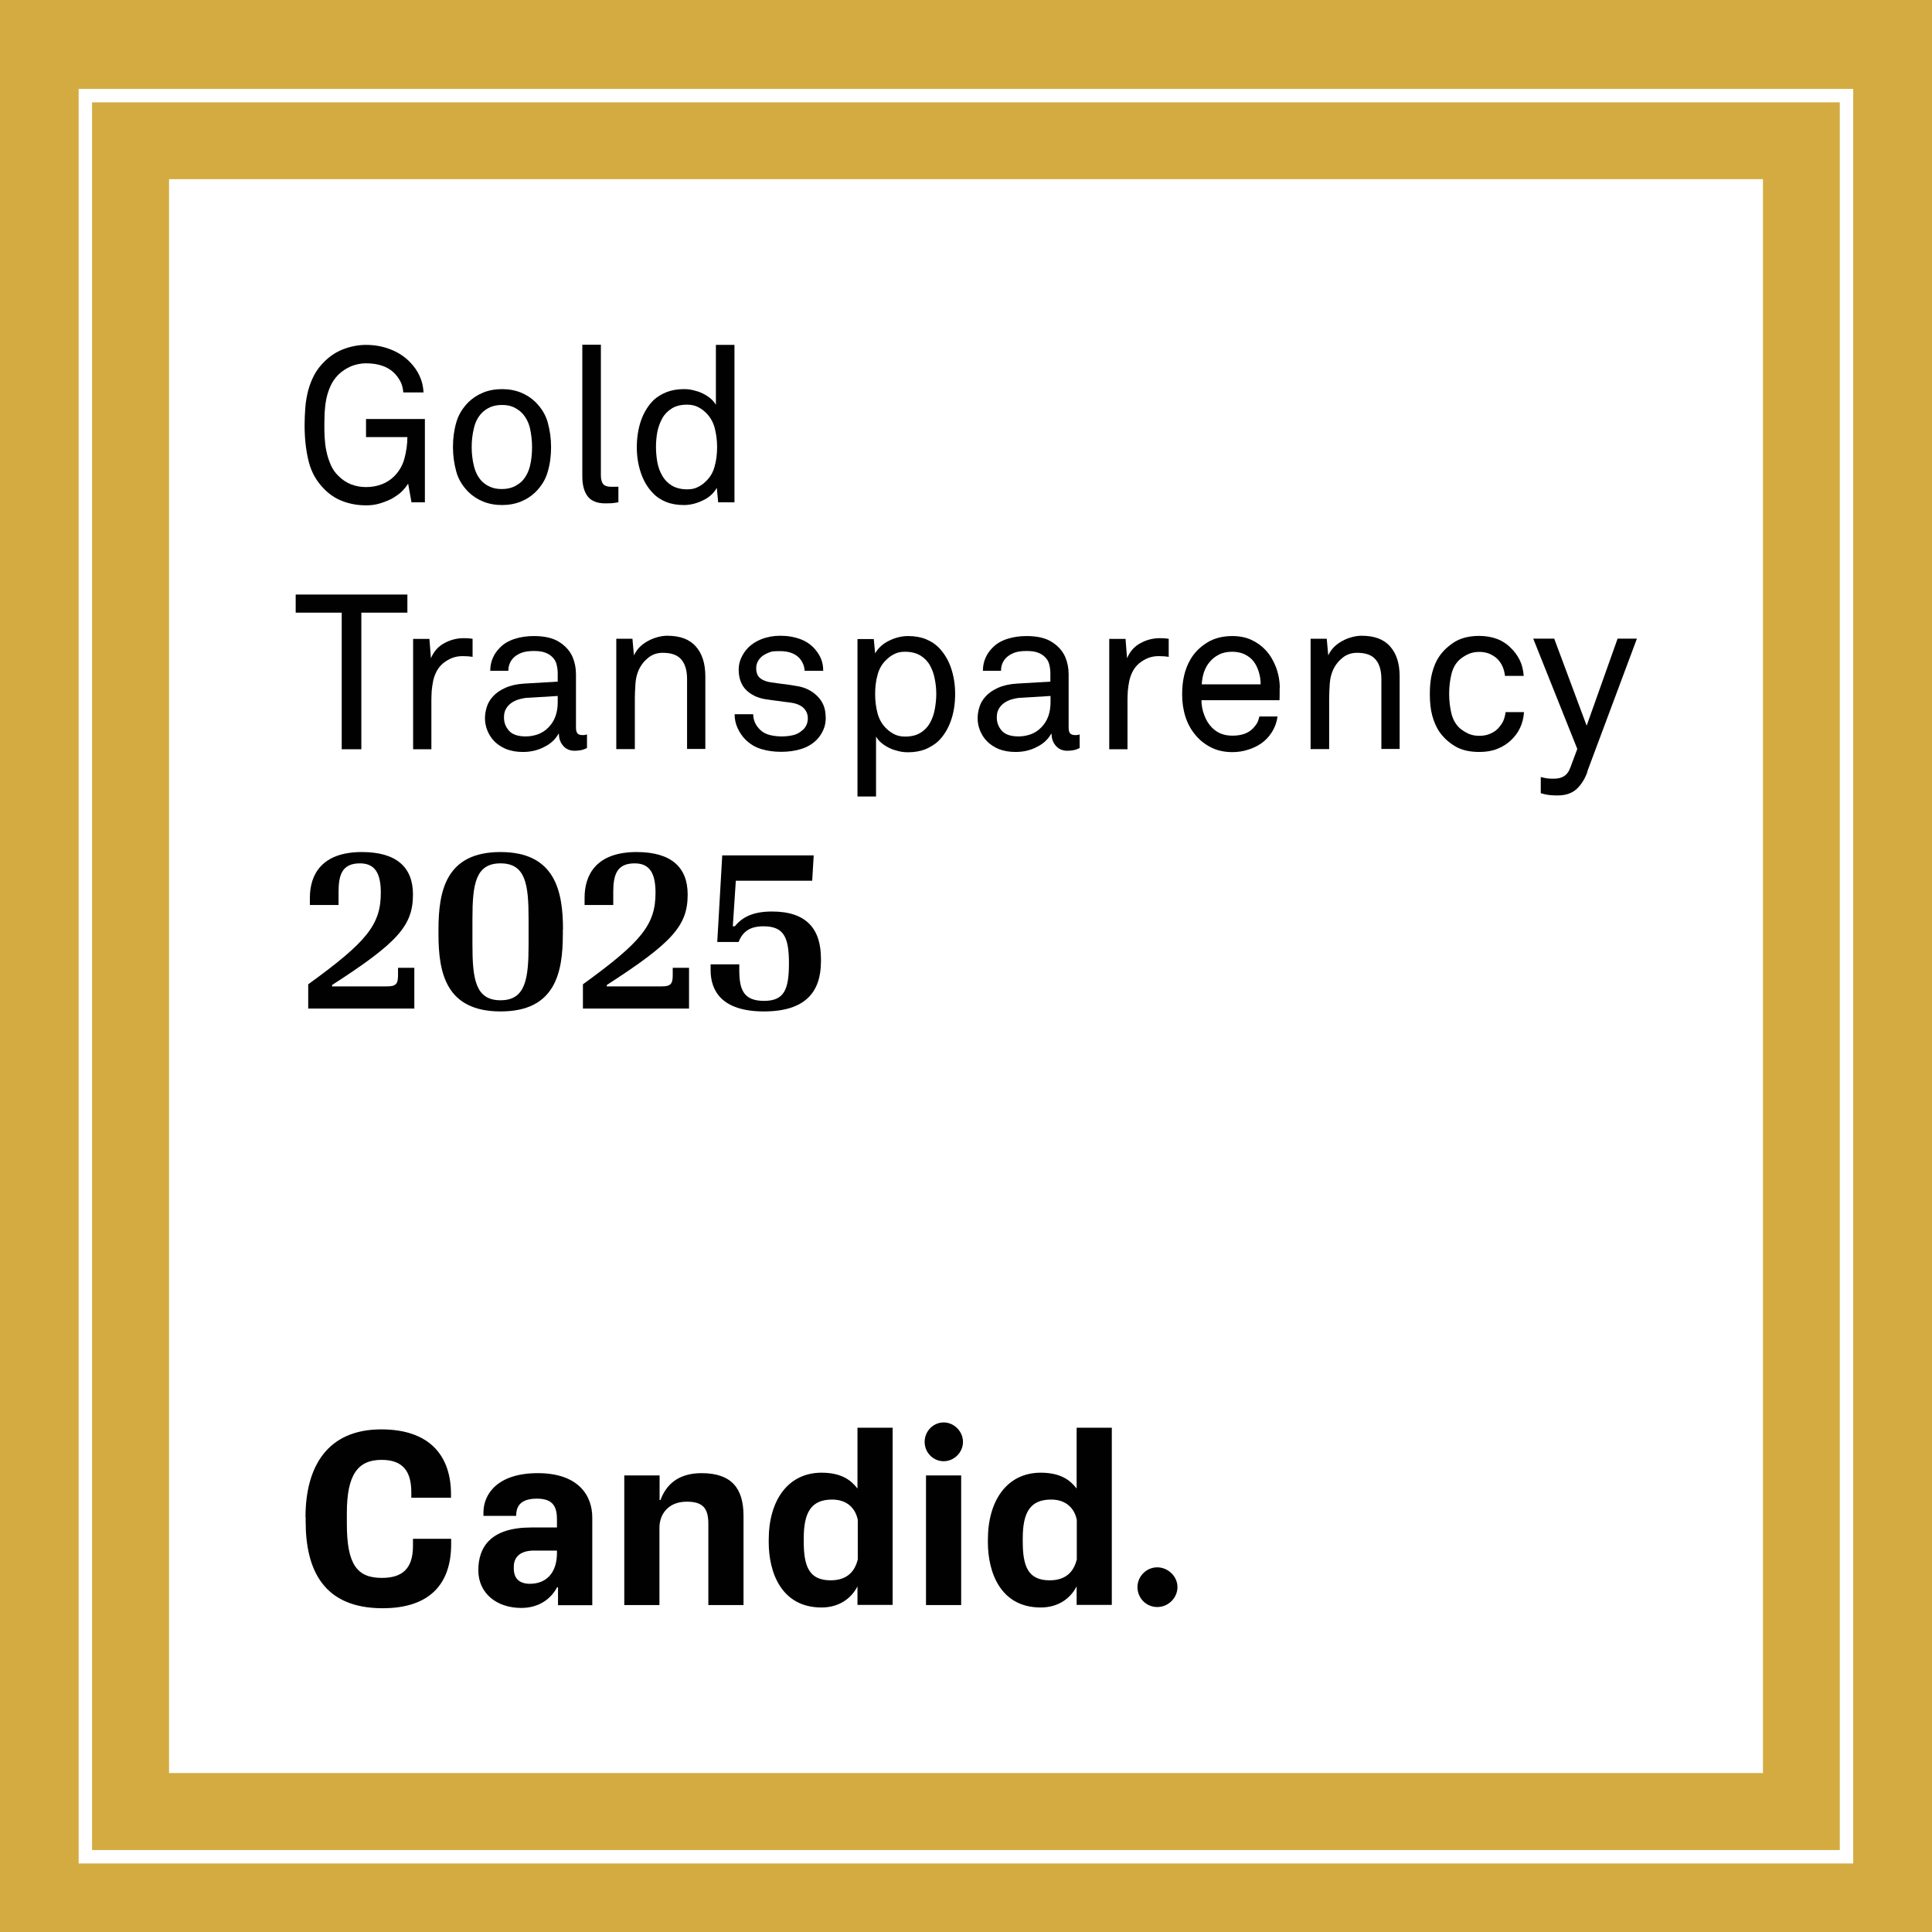
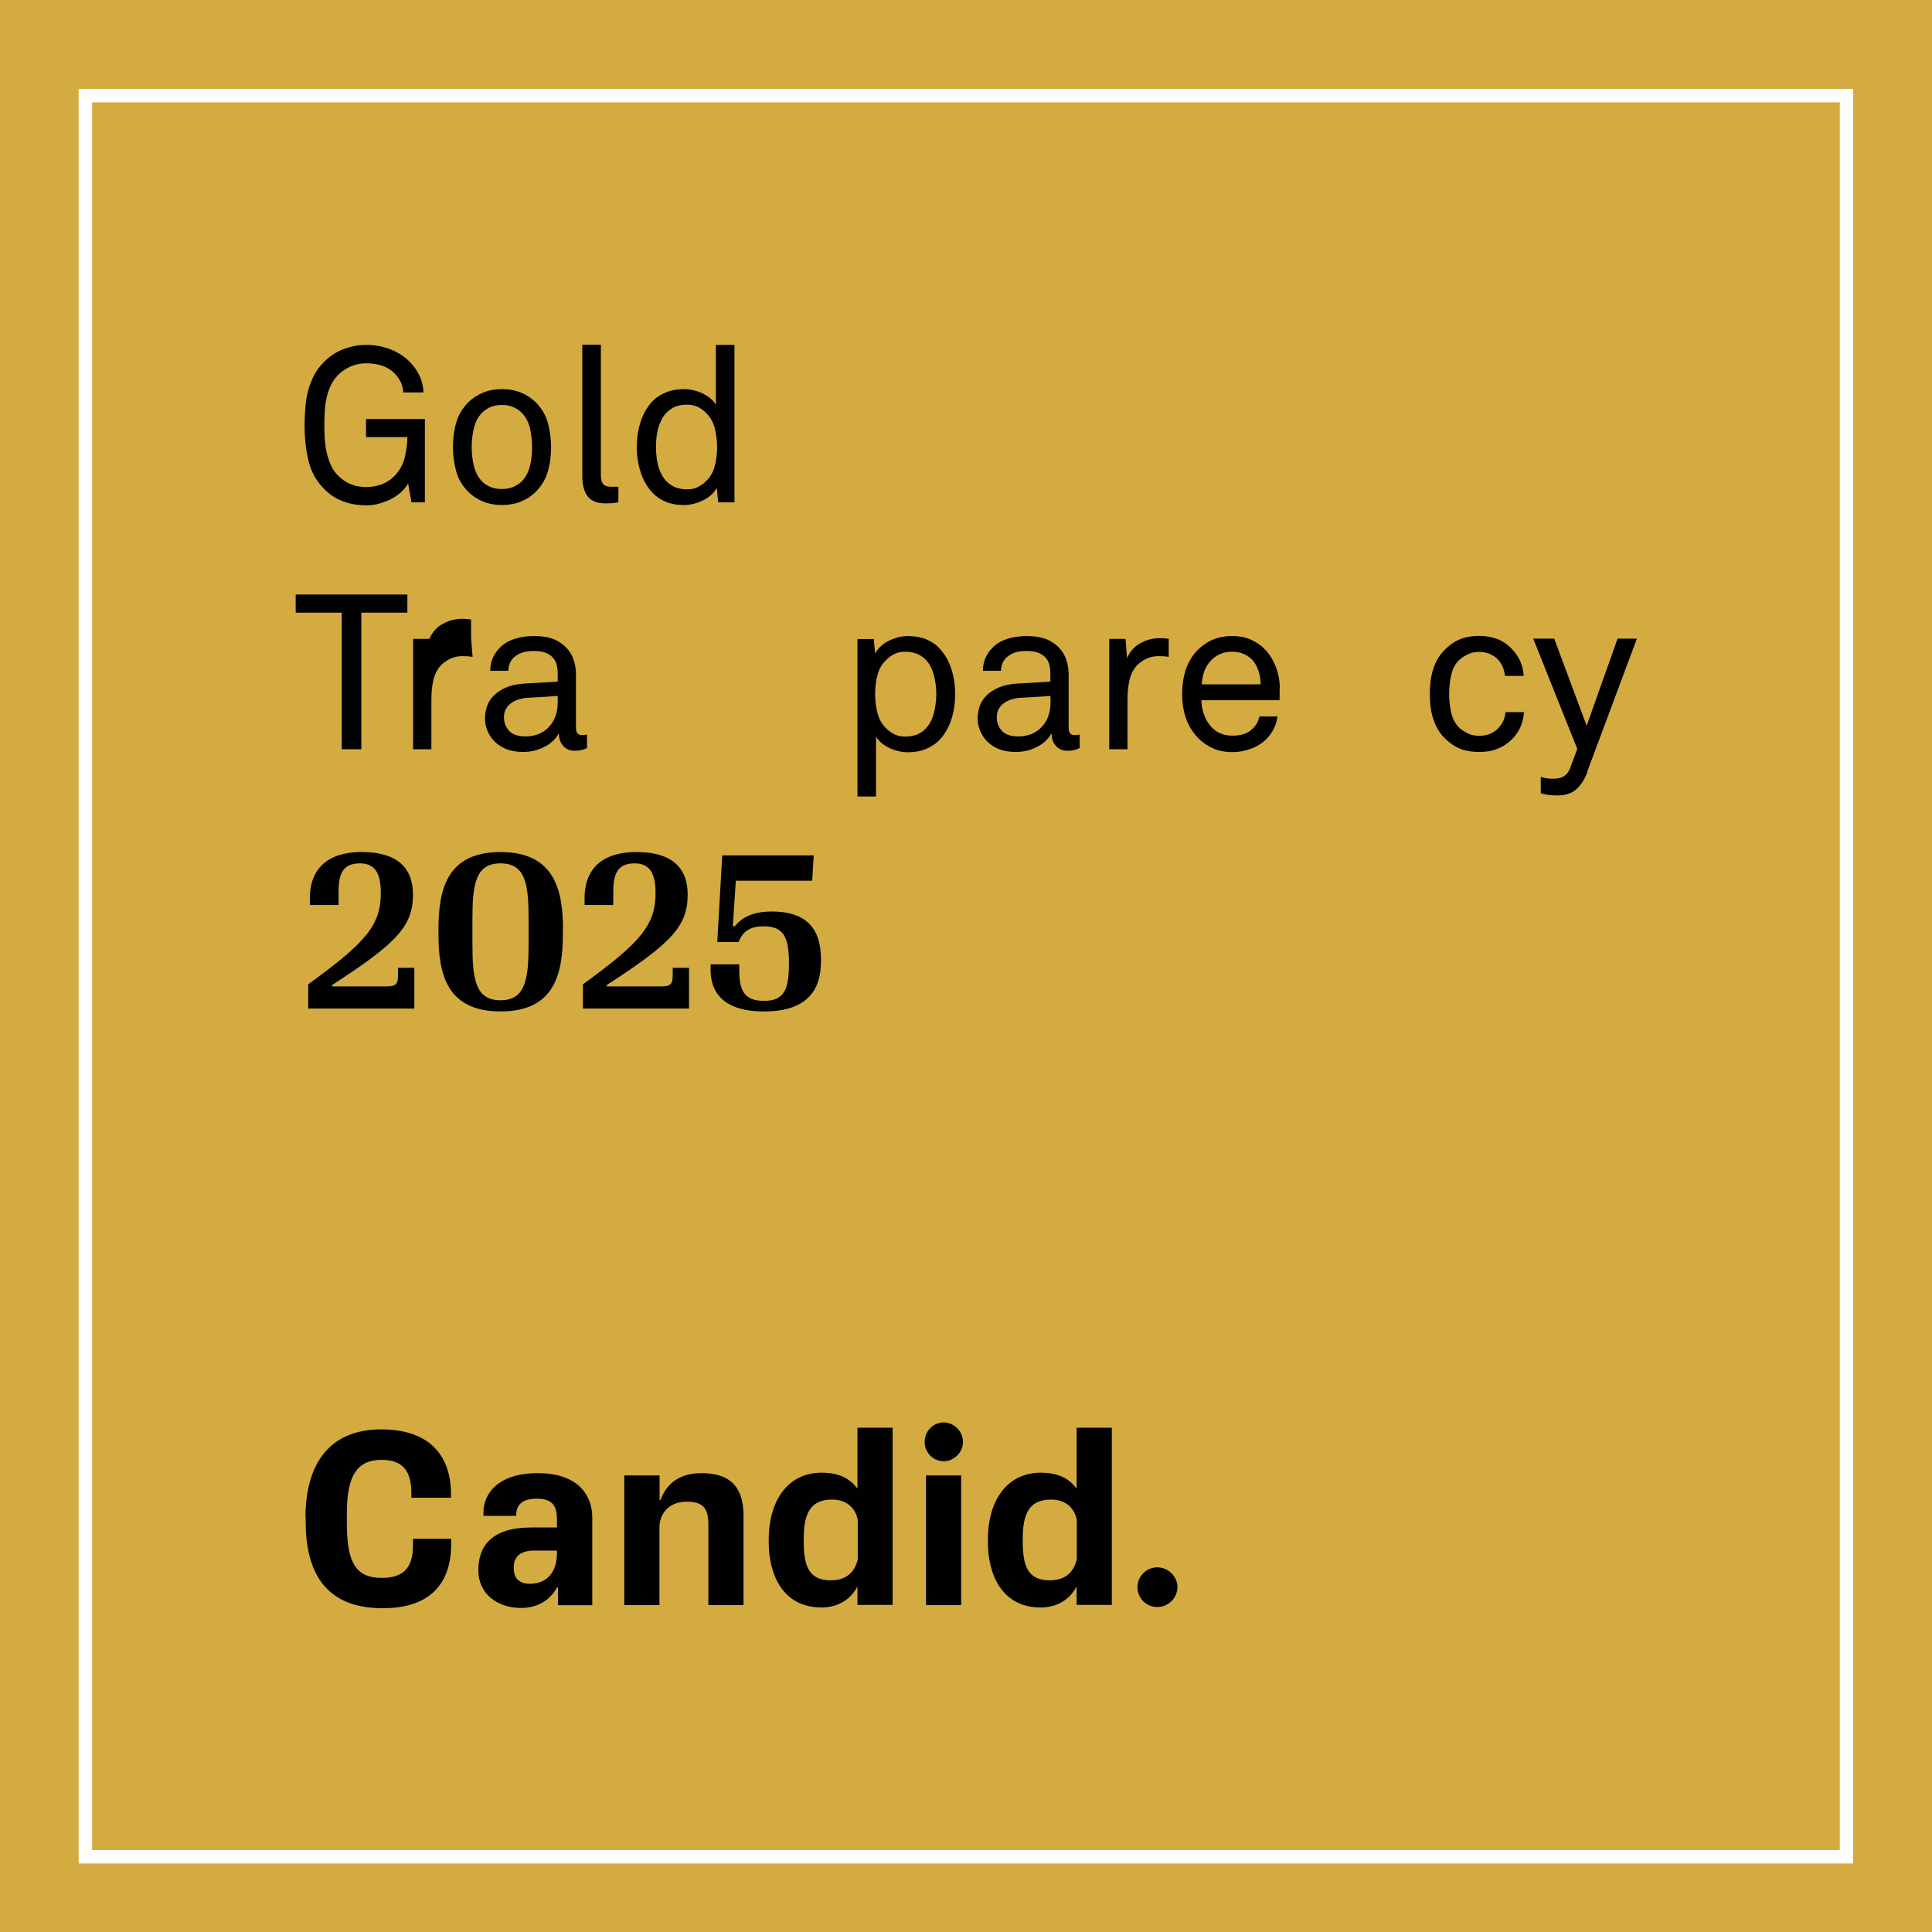
<svg xmlns="http://www.w3.org/2000/svg" id="Layer_1" version="1.1" viewBox="0 0 128 128">
  <defs>
    <style>
      .st0 {
        fill: none;
      }

      .st1 {
        fill: #010101;
      }

      .st2 {
        fill: #fff;
      }

      .st3 {
        fill: #d3ab40;
      }

      .st4 {
        clip-path: url(#clippath);
      }
    </style>
    <clipPath id="clippath">
      <rect class="st0" width="128" height="126.48" />
    </clipPath>
  </defs>
  <rect class="st3" width="128" height="128" />
-   <rect class="st2" x="11.2" y="11.87" width="105.6" height="105.6" />
  <path class="st2" d="M122.79,123.46H5.21V5.89h117.57v117.57ZM6.1,122.57h115.79V6.78H6.1v115.79Z" />
  <g class="st4">
    <path class="st1" d="M27.26,33.27l-.22-1.23c-.13.21-.29.4-.48.58-.2.17-.42.32-.66.45-.25.12-.51.22-.79.3s-.56.11-.85.11c-.52,0-1.02-.08-1.49-.25-.48-.17-.9-.44-1.26-.8-.52-.51-.87-1.12-1.05-1.82-.18-.7-.28-1.52-.28-2.44,0-.4.02-.8.05-1.19.03-.39.1-.76.19-1.12.1-.36.23-.7.4-1.02.17-.32.4-.62.68-.89.37-.37.79-.64,1.26-.82.48-.18.98-.28,1.49-.28.58,0,1.12.1,1.63.3.51.2.94.48,1.3.86.25.26.46.55.61.88.16.33.25.7.27,1.11h-1.34c-.02-.24-.07-.45-.14-.62-.08-.17-.18-.34-.32-.51-.23-.28-.52-.48-.86-.61-.34-.13-.72-.19-1.15-.19-.34,0-.68.07-1,.2-.32.14-.61.33-.86.58-.21.22-.38.47-.5.74-.12.27-.21.55-.27.84-.06.29-.09.59-.11.89-.01.3-.02.58-.02.85s0,.54.02.84.05.6.12.9c.06.3.16.6.28.88s.29.53.51.74c.25.25.53.44.84.56.31.12.64.18.99.18.37,0,.71-.06,1.03-.18.32-.12.6-.3.83-.53.34-.34.57-.74.69-1.2.12-.46.19-.93.19-1.4h-2.74v-1.2h3.9v5.52h-.9Z" />
    <path class="st1" d="M36.51,29.62c0,.58-.07,1.12-.22,1.63-.14.51-.42.96-.82,1.36-.27.26-.59.47-.96.62-.37.15-.79.23-1.25.23s-.88-.08-1.25-.23c-.37-.15-.69-.36-.96-.62-.4-.4-.68-.85-.82-1.36-.14-.51-.22-1.05-.22-1.63s.07-1.12.22-1.63c.14-.51.42-.96.82-1.36.27-.26.59-.47.96-.62.37-.15.79-.23,1.25-.23s.88.08,1.25.23c.37.15.69.36.96.62.4.4.68.85.82,1.36.14.51.22,1.05.22,1.63M35.25,29.62c0-.43-.05-.85-.14-1.26-.1-.4-.28-.74-.54-1.01-.15-.15-.34-.28-.56-.38-.22-.1-.47-.14-.76-.14s-.54.05-.76.14c-.22.1-.4.22-.56.38-.26.27-.44.61-.53,1.01-.1.4-.15.82-.15,1.26s.05.85.15,1.26c.1.4.27.74.53,1.01.15.15.34.28.56.37.22.1.47.14.76.14s.54-.05.76-.14c.22-.1.4-.22.56-.37.26-.27.44-.61.54-1.01.1-.4.14-.82.14-1.26" />
    <path class="st1" d="M40.98,33.27c-.06.02-.13.03-.22.04-.14.03-.36.04-.65.04-.54,0-.93-.15-1.17-.46-.24-.31-.36-.75-.36-1.33v-8.72h1.23v8.65c0,.25.05.44.14.57.1.12.27.19.52.19h.4s.07,0,.1-.01v1.04Z" />
    <path class="st1" d="M47.58,33.27l-.09-.95c-.21.37-.52.65-.94.84-.41.2-.83.3-1.24.3-.45,0-.85-.07-1.19-.21-.34-.14-.63-.33-.87-.59-.35-.36-.61-.8-.79-1.33-.18-.53-.27-1.1-.27-1.7s.09-1.23.28-1.77c.19-.54.47-.99.83-1.35.24-.22.53-.4.86-.53.33-.13.72-.2,1.15-.2.2,0,.41.02.61.07.21.05.41.11.6.2.19.09.37.2.53.33.16.13.29.28.38.44v-3.97h1.23v10.43h-1.08ZM47.51,29.62c0-.46-.06-.9-.17-1.31-.12-.41-.33-.75-.63-1.02-.14-.13-.31-.25-.5-.34-.19-.09-.42-.14-.69-.14-.4,0-.74.08-1.01.25-.27.17-.48.38-.63.65-.15.27-.26.57-.33.9-.06.33-.09.67-.09,1s.03.67.09,1.01c.06.33.17.63.33.9.15.27.37.49.63.65.27.16.61.25,1.01.25.27,0,.5-.04.69-.14.19-.09.36-.2.5-.34.31-.27.52-.61.63-1.02.12-.41.17-.84.17-1.31" />
    <polygon class="st1" points="23.94 40.59 23.94 49.64 22.64 49.64 22.64 40.59 19.59 40.59 19.59 39.39 26.99 39.39 26.99 40.59 23.94 40.59" />
-     <path class="st1" d="M31.31,43.52c-.11-.02-.22-.03-.34-.04-.12,0-.23-.01-.34-.01-.29,0-.55.06-.79.17-.23.11-.44.25-.6.41-.14.14-.26.31-.35.5-.09.19-.16.39-.2.6-.04.21-.07.42-.09.63-.01.21-.02.41-.02.61v3.25h-1.21v-7.31h1.08l.1,1.28c.19-.45.49-.79.89-1,.4-.22.83-.33,1.29-.33.19,0,.39.01.58.04v1.2Z" />
+     <path class="st1" d="M31.31,43.52c-.11-.02-.22-.03-.34-.04-.12,0-.23-.01-.34-.01-.29,0-.55.06-.79.17-.23.11-.44.25-.6.41-.14.14-.26.31-.35.5-.09.19-.16.39-.2.6-.04.21-.07.42-.09.63-.01.21-.02.41-.02.61v3.25h-1.21v-7.31h1.08c.19-.45.49-.79.89-1,.4-.22.83-.33,1.29-.33.19,0,.39.01.58.04v1.2Z" />
    <path class="st1" d="M38.89,49.56c-.14.07-.26.11-.39.14-.13.02-.27.04-.42.04-.33,0-.58-.11-.77-.33-.19-.22-.28-.48-.28-.79h-.03c-.21.37-.52.66-.95.87-.42.22-.89.33-1.41.33-.42,0-.79-.07-1.1-.19-.31-.13-.57-.3-.78-.51-.21-.21-.36-.45-.47-.72-.11-.27-.16-.54-.16-.82,0-.23.04-.48.12-.74.08-.26.22-.5.43-.72.2-.22.47-.4.8-.55.33-.15.75-.25,1.25-.28l2.22-.13v-.54c0-.18-.02-.38-.07-.58-.04-.2-.15-.38-.31-.53-.12-.12-.28-.21-.47-.28-.19-.07-.43-.1-.73-.1-.34,0-.61.04-.82.12-.21.08-.38.19-.51.31-.24.24-.36.53-.36.88h-1.2c0-.34.07-.63.18-.87.11-.25.26-.46.46-.66.25-.26.57-.45.97-.58.4-.13.83-.19,1.28-.19.71,0,1.28.13,1.69.4.41.26.71.6.88,1,.14.34.22.71.22,1.13v3.54c0,.19.04.32.11.39.07.07.17.1.3.1h.1s.07,0,.1-.01l.12-.03v.91ZM36.95,46.11l-1.96.12c-.18,0-.37.04-.56.09s-.37.13-.52.23c-.15.1-.28.23-.38.4-.1.16-.14.36-.14.59,0,.33.11.62.33.87.22.25.59.38,1.11.38.28,0,.55-.05.81-.14.26-.1.5-.25.69-.45.22-.22.38-.48.48-.77.1-.29.14-.59.14-.9v-.43Z" />
-     <path class="st1" d="M45.52,49.63v-4.64c0-.55-.12-.98-.37-1.28-.25-.31-.66-.46-1.24-.46-.36,0-.67.1-.94.31s-.49.48-.65.82c-.12.27-.2.58-.22.92-.02.35-.04.66-.04.94v3.39h-1.23v-7.31h1.07l.1,1.1c.1-.21.23-.4.39-.56.16-.16.35-.29.55-.4.2-.11.41-.19.63-.25.22-.06.43-.09.64-.09.84,0,1.47.23,1.89.71.42.47.63,1.13.63,1.98v4.81h-1.23Z" />
-     <path class="st1" d="M54.71,47.51c0,.32-.05.6-.16.84-.11.25-.25.46-.42.64-.28.29-.63.5-1.04.63-.41.13-.86.19-1.34.19s-.9-.06-1.3-.18c-.41-.12-.76-.33-1.07-.64-.22-.22-.39-.48-.52-.77-.13-.29-.19-.59-.19-.9h1.23c0,.25.07.47.17.66.11.19.25.35.42.48.16.12.37.21.61.26.24.05.48.07.71.07.25,0,.49-.03.72-.08.23-.05.44-.16.63-.33.11-.08.19-.19.26-.33.07-.14.1-.3.1-.46,0-.28-.1-.51-.29-.69-.19-.18-.48-.3-.85-.35-.08-.01-.18-.03-.32-.04-.14-.02-.28-.04-.43-.06-.15-.02-.31-.04-.47-.06-.16-.02-.3-.04-.43-.06-.55-.09-.98-.3-1.31-.63-.32-.33-.48-.78-.48-1.34,0-.28.06-.55.18-.8.12-.25.26-.46.43-.63.24-.25.55-.45.91-.59.36-.14.78-.22,1.24-.22.49,0,.94.08,1.34.23.4.15.73.39.98.69.16.19.29.4.38.62.09.22.14.48.14.78h-1.23c-.01-.19-.06-.37-.14-.53-.08-.16-.18-.29-.28-.38-.29-.26-.69-.39-1.2-.39-.15,0-.28,0-.41.01-.12,0-.27.05-.45.13-.23.1-.41.23-.54.41-.13.18-.19.37-.19.57,0,.31.09.53.26.67.17.14.41.23.72.28.2.03.45.06.74.1.29.03.63.08,1.02.15.52.09.96.31,1.32.67.36.36.54.81.54,1.36" />
    <path class="st1" d="M63.28,45.98c0,.64-.09,1.23-.28,1.77-.19.54-.47.99-.83,1.35-.24.22-.53.4-.86.54-.33.13-.72.2-1.15.2-.2,0-.41-.02-.61-.07-.21-.05-.41-.11-.6-.2-.19-.09-.37-.2-.53-.33-.16-.13-.29-.28-.38-.44v3.97h-1.23v-10.43h1.08l.09.95c.21-.37.52-.65.94-.85.41-.2.83-.3,1.24-.3.45,0,.85.07,1.19.21.34.14.63.33.87.58.34.36.61.8.79,1.33.18.53.27,1.1.27,1.7M62.03,45.99c0-.34-.03-.67-.1-1.01-.06-.33-.17-.63-.32-.9-.15-.27-.37-.49-.63-.65-.27-.16-.61-.25-1.01-.25-.27,0-.5.04-.69.14-.19.09-.36.2-.5.34-.31.27-.52.61-.63,1.02-.12.41-.17.84-.17,1.31s.06.9.17,1.31c.12.41.33.75.63,1.02.14.13.31.25.5.34.19.09.41.14.69.14.4,0,.74-.08,1.01-.25.27-.16.48-.38.63-.65.15-.27.26-.57.32-.9.06-.33.1-.67.1-1" />
    <path class="st1" d="M71.53,49.56c-.14.07-.26.11-.39.14-.12.02-.26.04-.42.04-.33,0-.58-.11-.77-.33-.19-.22-.28-.48-.28-.79h-.03c-.21.37-.52.66-.95.87-.42.22-.89.33-1.41.33-.42,0-.79-.07-1.1-.19-.31-.13-.57-.3-.78-.51-.21-.21-.36-.45-.47-.72-.11-.27-.16-.54-.16-.82,0-.23.04-.48.12-.74.08-.26.22-.5.43-.72.2-.22.47-.4.8-.55.33-.15.75-.25,1.25-.28l2.22-.13v-.54c0-.18-.02-.38-.07-.58-.04-.2-.15-.38-.31-.53-.12-.12-.28-.21-.47-.28-.19-.07-.43-.1-.73-.1-.34,0-.61.04-.82.12-.21.08-.38.19-.51.31-.24.24-.36.53-.36.88h-1.2c0-.34.07-.63.18-.87.11-.25.26-.46.46-.66.25-.26.57-.45.97-.58.4-.13.83-.19,1.28-.19.71,0,1.28.13,1.69.4.41.26.71.6.88,1,.14.34.22.71.22,1.13v3.54c0,.19.04.32.11.39.07.07.17.1.3.1h.1s.07,0,.1-.01l.12-.03v.91ZM69.6,46.11l-1.96.12c-.18,0-.37.04-.56.09s-.37.13-.52.23c-.15.1-.28.23-.38.4-.1.16-.14.36-.14.59,0,.33.11.62.33.87.22.25.59.38,1.11.38.28,0,.55-.05.81-.14.26-.1.5-.25.69-.45.22-.22.38-.48.48-.77.1-.29.14-.59.14-.9v-.43Z" />
    <path class="st1" d="M77.43,43.52c-.11-.02-.22-.03-.34-.04-.12,0-.23-.01-.34-.01-.29,0-.55.06-.79.17-.23.11-.44.25-.6.41-.14.14-.26.31-.35.5-.09.19-.16.39-.2.6-.04.21-.07.42-.09.63-.01.21-.02.41-.02.61v3.25h-1.21v-7.31h1.08l.1,1.28c.19-.45.49-.79.89-1,.4-.22.83-.33,1.29-.33.19,0,.39.01.58.04v1.2Z" />
    <path class="st1" d="M84.78,45.59v.4c0,.13,0,.26-.01.4h-5.17c0,.34.06.67.19,1,.12.33.3.61.52.83.35.35.79.52,1.34.52.6,0,1.05-.16,1.36-.48.11-.11.19-.22.26-.33.07-.11.12-.27.17-.46h1.2c-.05.37-.17.71-.37,1.03-.2.32-.45.58-.75.78-.26.17-.55.31-.87.4-.32.1-.65.15-1,.15-.52,0-.99-.1-1.39-.3-.41-.2-.75-.47-1.03-.8-.31-.36-.54-.77-.69-1.24-.15-.47-.22-.96-.22-1.48,0-.44.04-.86.13-1.25.09-.39.23-.75.43-1.09.26-.44.63-.81,1.1-1.1.47-.29,1.03-.43,1.66-.43.47,0,.89.08,1.26.25.37.17.69.4.96.69.29.32.51.69.68,1.13.16.43.25.9.25,1.39M83.52,45.33c0-.28-.04-.55-.12-.81-.08-.26-.19-.49-.33-.68-.15-.2-.35-.36-.59-.48-.24-.12-.53-.18-.85-.18s-.63.06-.87.19c-.25.12-.45.29-.62.49-.17.2-.29.43-.38.69-.08.26-.13.52-.14.79h3.9Z" />
-     <path class="st1" d="M91.52,49.63v-4.64c0-.55-.12-.98-.37-1.28-.25-.31-.66-.46-1.24-.46-.36,0-.67.1-.94.31s-.49.48-.65.82c-.12.27-.2.58-.22.92-.02.35-.04.66-.04.94v3.39h-1.23v-7.31h1.07l.1,1.1c.1-.21.23-.4.39-.56.16-.16.35-.29.55-.4.2-.11.41-.19.63-.25.22-.06.43-.09.64-.09.84,0,1.47.23,1.89.71.42.47.63,1.13.63,1.98v4.81h-1.23Z" />
    <path class="st1" d="M100.97,47.18c-.03.4-.12.74-.26,1.04-.14.3-.34.57-.59.81-.26.25-.56.44-.91.58-.34.14-.74.21-1.2.21-.66,0-1.21-.13-1.64-.4-.43-.26-.77-.59-1.03-.97-.19-.29-.34-.64-.45-1.04-.11-.4-.16-.88-.16-1.43s.05-1.03.16-1.43c.11-.4.25-.75.45-1.04.26-.39.61-.71,1.03-.98.43-.26.97-.4,1.63-.4.43,0,.83.07,1.18.2.35.13.65.33.9.58.25.24.45.51.6.81.15.3.24.66.27,1.06h-1.24c-.03-.25-.09-.47-.18-.66-.09-.19-.21-.35-.34-.48-.15-.14-.32-.24-.52-.33-.2-.08-.42-.12-.66-.12-.28,0-.52.05-.72.14-.2.09-.39.21-.55.34-.29.25-.48.58-.58,1-.1.41-.15.85-.15,1.3s.05.88.15,1.3c.1.41.3.75.58,1,.17.13.35.25.55.34.2.09.44.14.72.14.25,0,.48-.04.7-.13.22-.09.4-.21.54-.36.13-.14.24-.29.33-.46.08-.17.14-.38.17-.62h1.24Z" />
    <path class="st1" d="M105.17,51.14c-.17.47-.41.85-.71,1.13-.3.28-.72.43-1.27.43-.31,0-.56-.02-.75-.06-.19-.04-.31-.07-.36-.09v-1.07c.08.02.17.04.26.06.08.02.17.03.27.04.1.01.21.01.34.01.26,0,.48-.05.66-.16.18-.11.33-.3.43-.58l.46-1.23-2.92-7.31h1.39l2.15,5.77,2.05-5.77h1.28l-3.29,8.81Z" />
    <path class="st1" d="M20.24,100.52c0-3.34,1.44-5.82,5.02-5.82,3.22,0,4.62,1.76,4.62,4.3v.23h-2.63v-.36c0-1.4-.56-2.15-1.97-2.15-1.56,0-2.3.96-2.3,3.52v.72c0,2.71.69,3.58,2.32,3.58,1.31,0,2.06-.57,2.06-2.11v-.48h2.53v.36c0,2.53-1.32,4.24-4.54,4.24-3.91,0-5.1-2.53-5.1-5.76v-.27ZM35.63,97.6c2.69,0,3.61,1.48,3.61,2.94v5.81h-2.27v-1.19h-.06c-.41.77-1.2,1.37-2.38,1.37-1.6,0-2.84-.95-2.84-2.5s.84-2.83,3.5-2.83h1.71v-.53c0-.81-.23-1.38-1.32-1.38-.98,0-1.38.4-1.38,1.11v.03h-2.17v-.23c0-1.2.92-2.6,3.6-2.6M36.9,102.88v-.15h-1.52c-.96,0-1.34.47-1.34,1.07v.11c0,.69.39,1.02,1.07,1.02,1.08,0,1.79-.72,1.79-2.04M41.37,97.75h2.33v1.63h.06c.38-1.04,1.2-1.78,2.72-1.78,2,0,2.78,1.02,2.78,2.83v5.91h-2.33v-5.36c0-1.04-.34-1.49-1.43-1.49-1.26,0-1.81.87-1.81,1.72v5.13h-2.33v-8.59ZM56.81,105.1c-.39.77-1.19,1.4-2.38,1.4-2.66,0-3.5-2.32-3.5-4.32v-.17c0-2.62,1.29-4.44,3.5-4.44,1.32,0,1.96.5,2.38,1.05v-4.03h2.33v11.74h-2.33v-1.23ZM56.83,103.28v-2.59c-.15-.74-.69-1.34-1.7-1.34-1.4,0-1.88.87-1.88,2.57v.22c0,1.64.36,2.56,1.78,2.56,1.05,0,1.61-.54,1.81-1.43M61.26,95.53c0-.71.57-1.29,1.26-1.29s1.28.59,1.28,1.29-.59,1.28-1.28,1.28-1.26-.57-1.26-1.28M61.35,97.75h2.33v8.59h-2.33v-8.59ZM71.33,105.1c-.39.77-1.19,1.4-2.38,1.4-2.66,0-3.5-2.32-3.5-4.32v-.17c0-2.62,1.29-4.44,3.5-4.44,1.32,0,1.96.5,2.38,1.05v-4.03h2.33v11.74h-2.33v-1.23ZM71.34,103.28v-2.59c-.15-.74-.69-1.34-1.7-1.34-1.4,0-1.88.87-1.88,2.57v.22c0,1.64.36,2.56,1.78,2.56,1.05,0,1.61-.54,1.81-1.43M75.36,105.15c0-.71.59-1.31,1.31-1.31s1.34.6,1.34,1.31-.6,1.32-1.34,1.32-1.31-.6-1.31-1.32" />
    <path class="st1" d="M20.41,65.22c3.88-2.81,4.82-3.95,4.82-6.07,0-1.27-.37-1.95-1.38-1.95-1.22,0-1.42.81-1.42,1.92v.84h-1.9v-.48c0-1.52.77-3.03,3.45-3.03,2.29,0,3.38,1.01,3.38,2.81,0,2.06-.99,3.18-5.36,6v.09h3.63c.58,0,.74-.14.74-.73v-.5h1.08v2.7h-7.03v-1.61Z" />
    <path class="st1" d="M37.29,61.59v.3c0,2.57-.51,5.12-4.12,5.12s-4.12-2.53-4.12-5.12v-.3c0-2.59.51-5.14,4.11-5.14s4.14,2.56,4.14,5.14M31.3,60.88v1.69c0,2.3.2,3.7,1.86,3.7s1.86-1.41,1.86-3.7v-1.69c0-2.3-.2-3.68-1.86-3.68s-1.86,1.39-1.86,3.68" />
    <path class="st1" d="M38.61,65.22c3.88-2.81,4.82-3.95,4.82-6.07,0-1.27-.37-1.95-1.38-1.95-1.22,0-1.42.81-1.42,1.92v.84h-1.9v-.48c0-1.52.77-3.03,3.45-3.03,2.29,0,3.38,1.01,3.38,2.81,0,2.06-.99,3.18-5.36,6v.09h3.63c.58,0,.74-.14.74-.73v-.5h1.08v2.7h-7.03v-1.61Z" />
    <path class="st1" d="M48.55,61.37h.13c.48-.58,1.16-.98,2.47-.98,2.28,0,3.24,1.15,3.24,3.13v.18c0,1.96-.97,3.31-3.78,3.31s-3.53-1.39-3.53-2.73v-.39h1.9v.39c0,1.31.3,2.03,1.64,2.03s1.65-.75,1.65-2.5-.36-2.44-1.69-2.44c-.92,0-1.38.37-1.65,1.04h-1.41l.33-5.74h6.06l-.1,1.68h-5.06l-.2,3.03Z" />
  </g>
</svg>